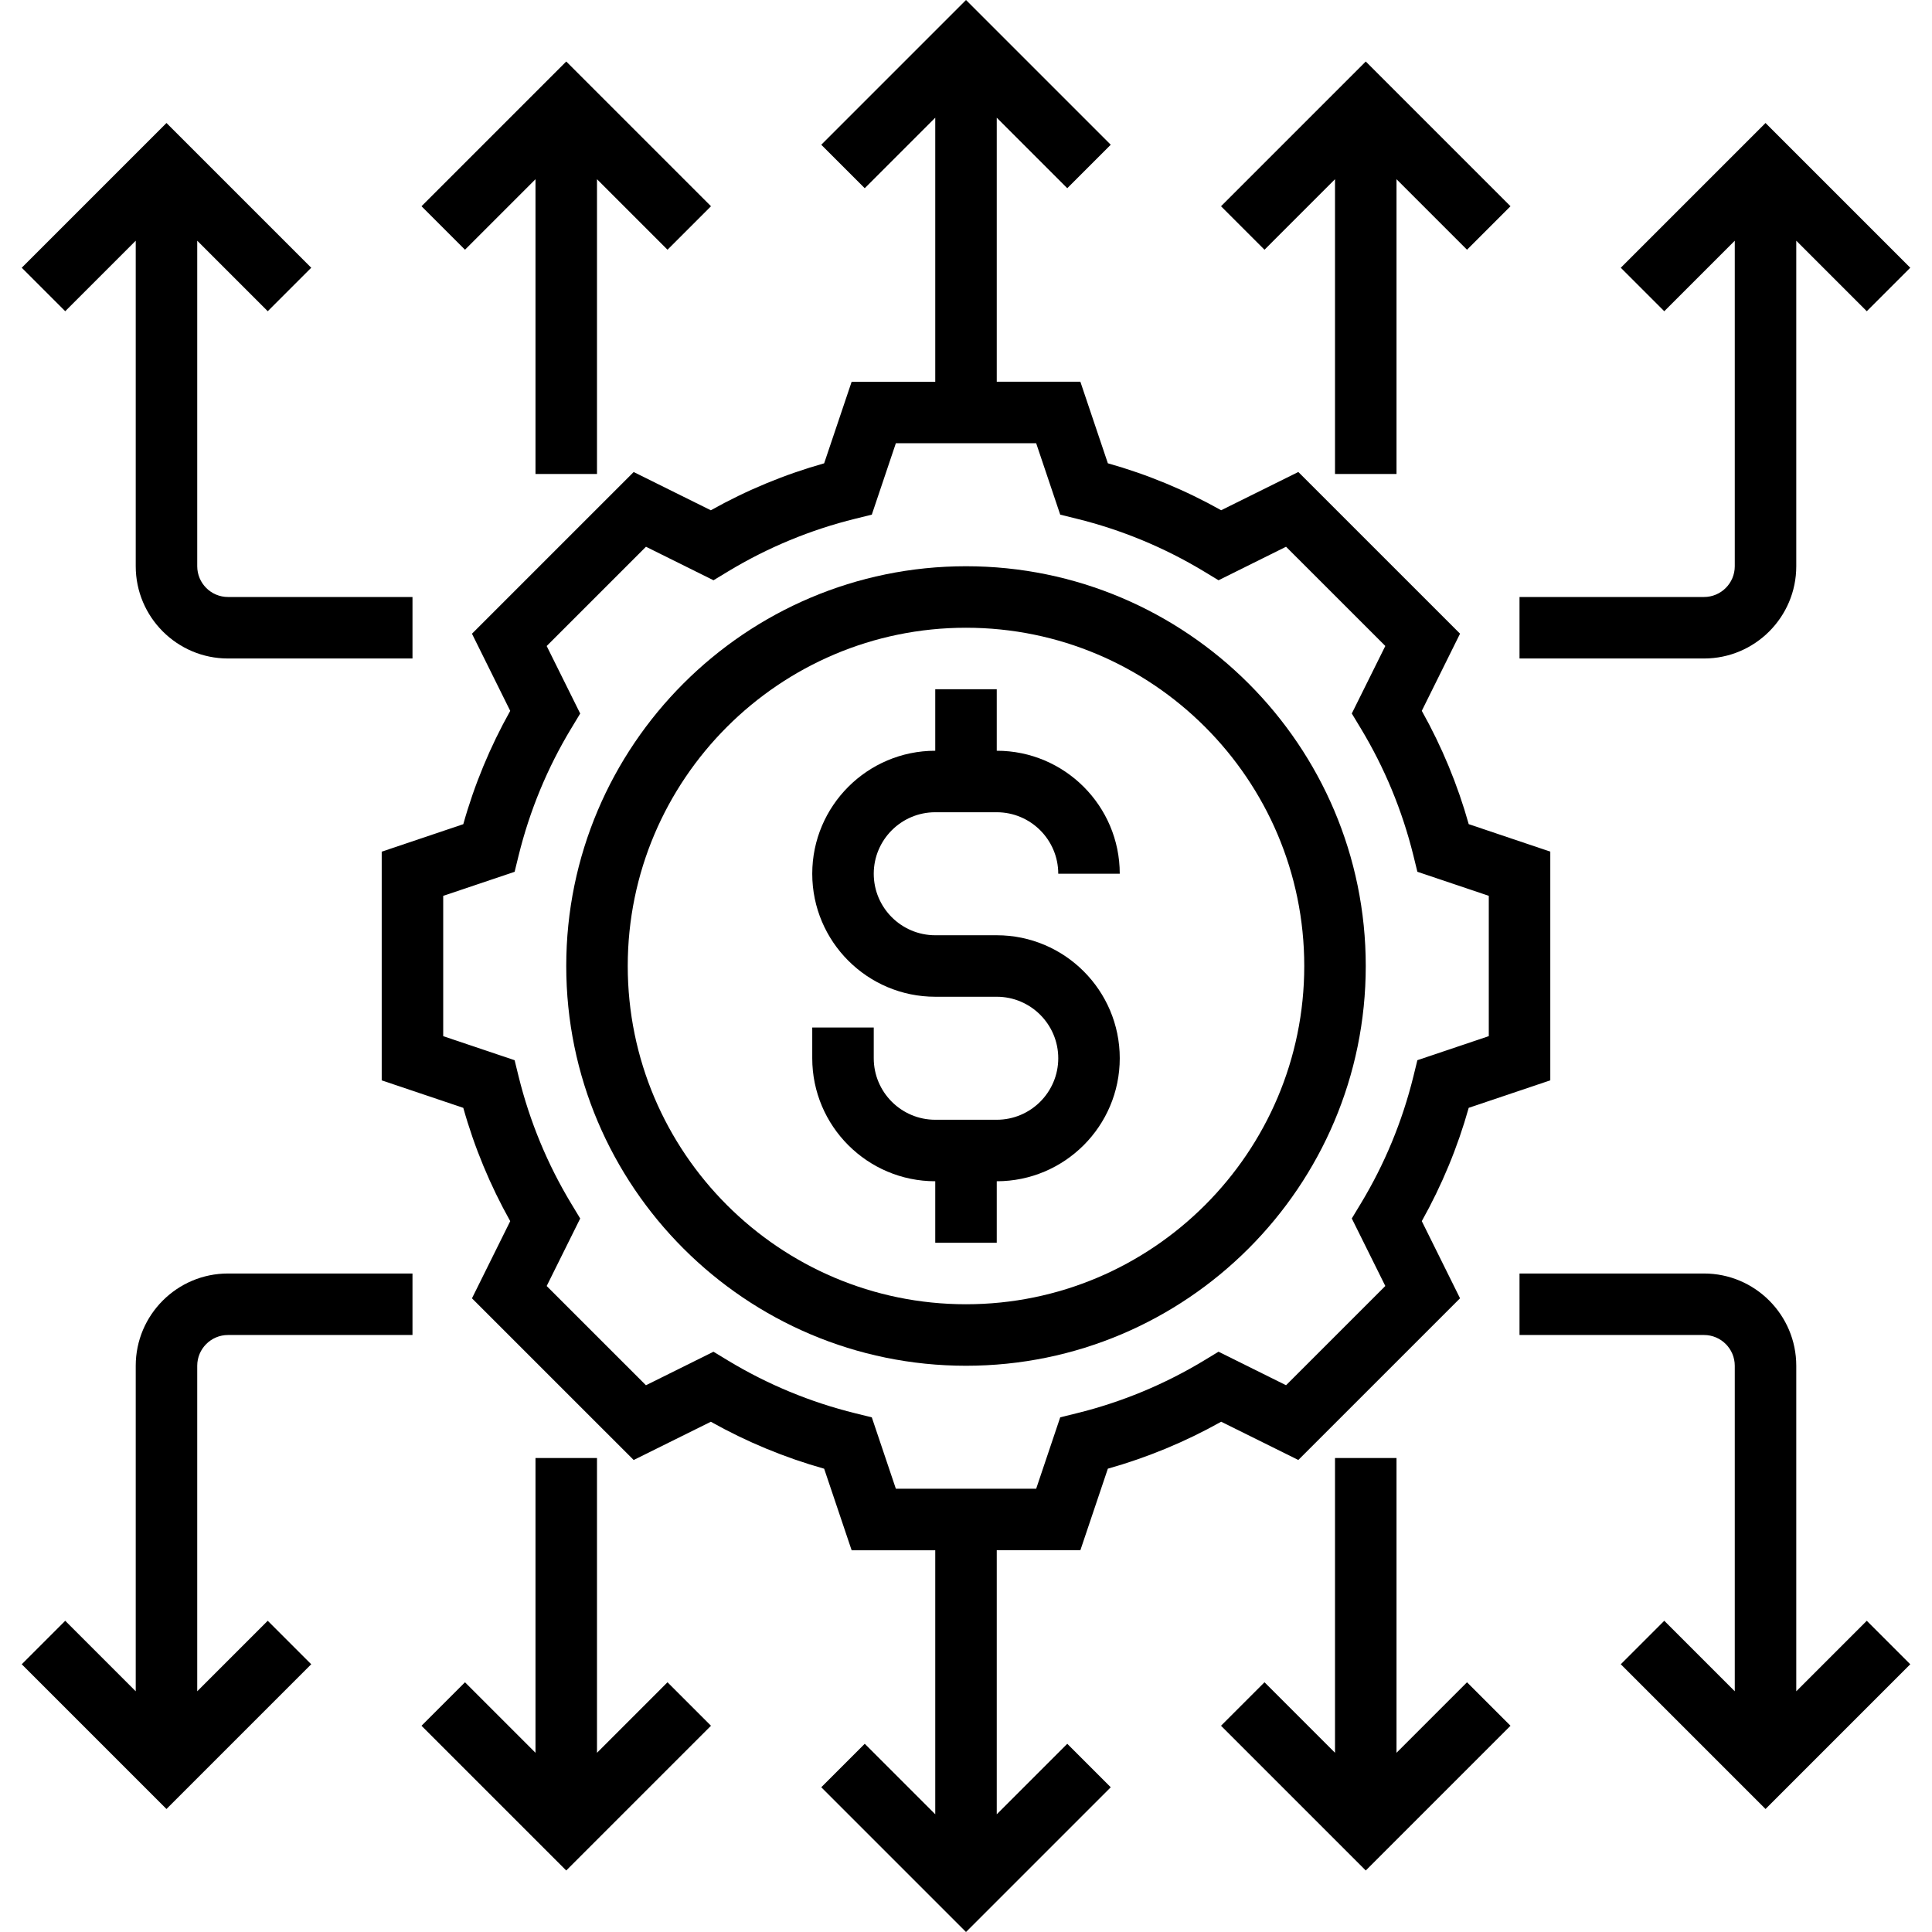
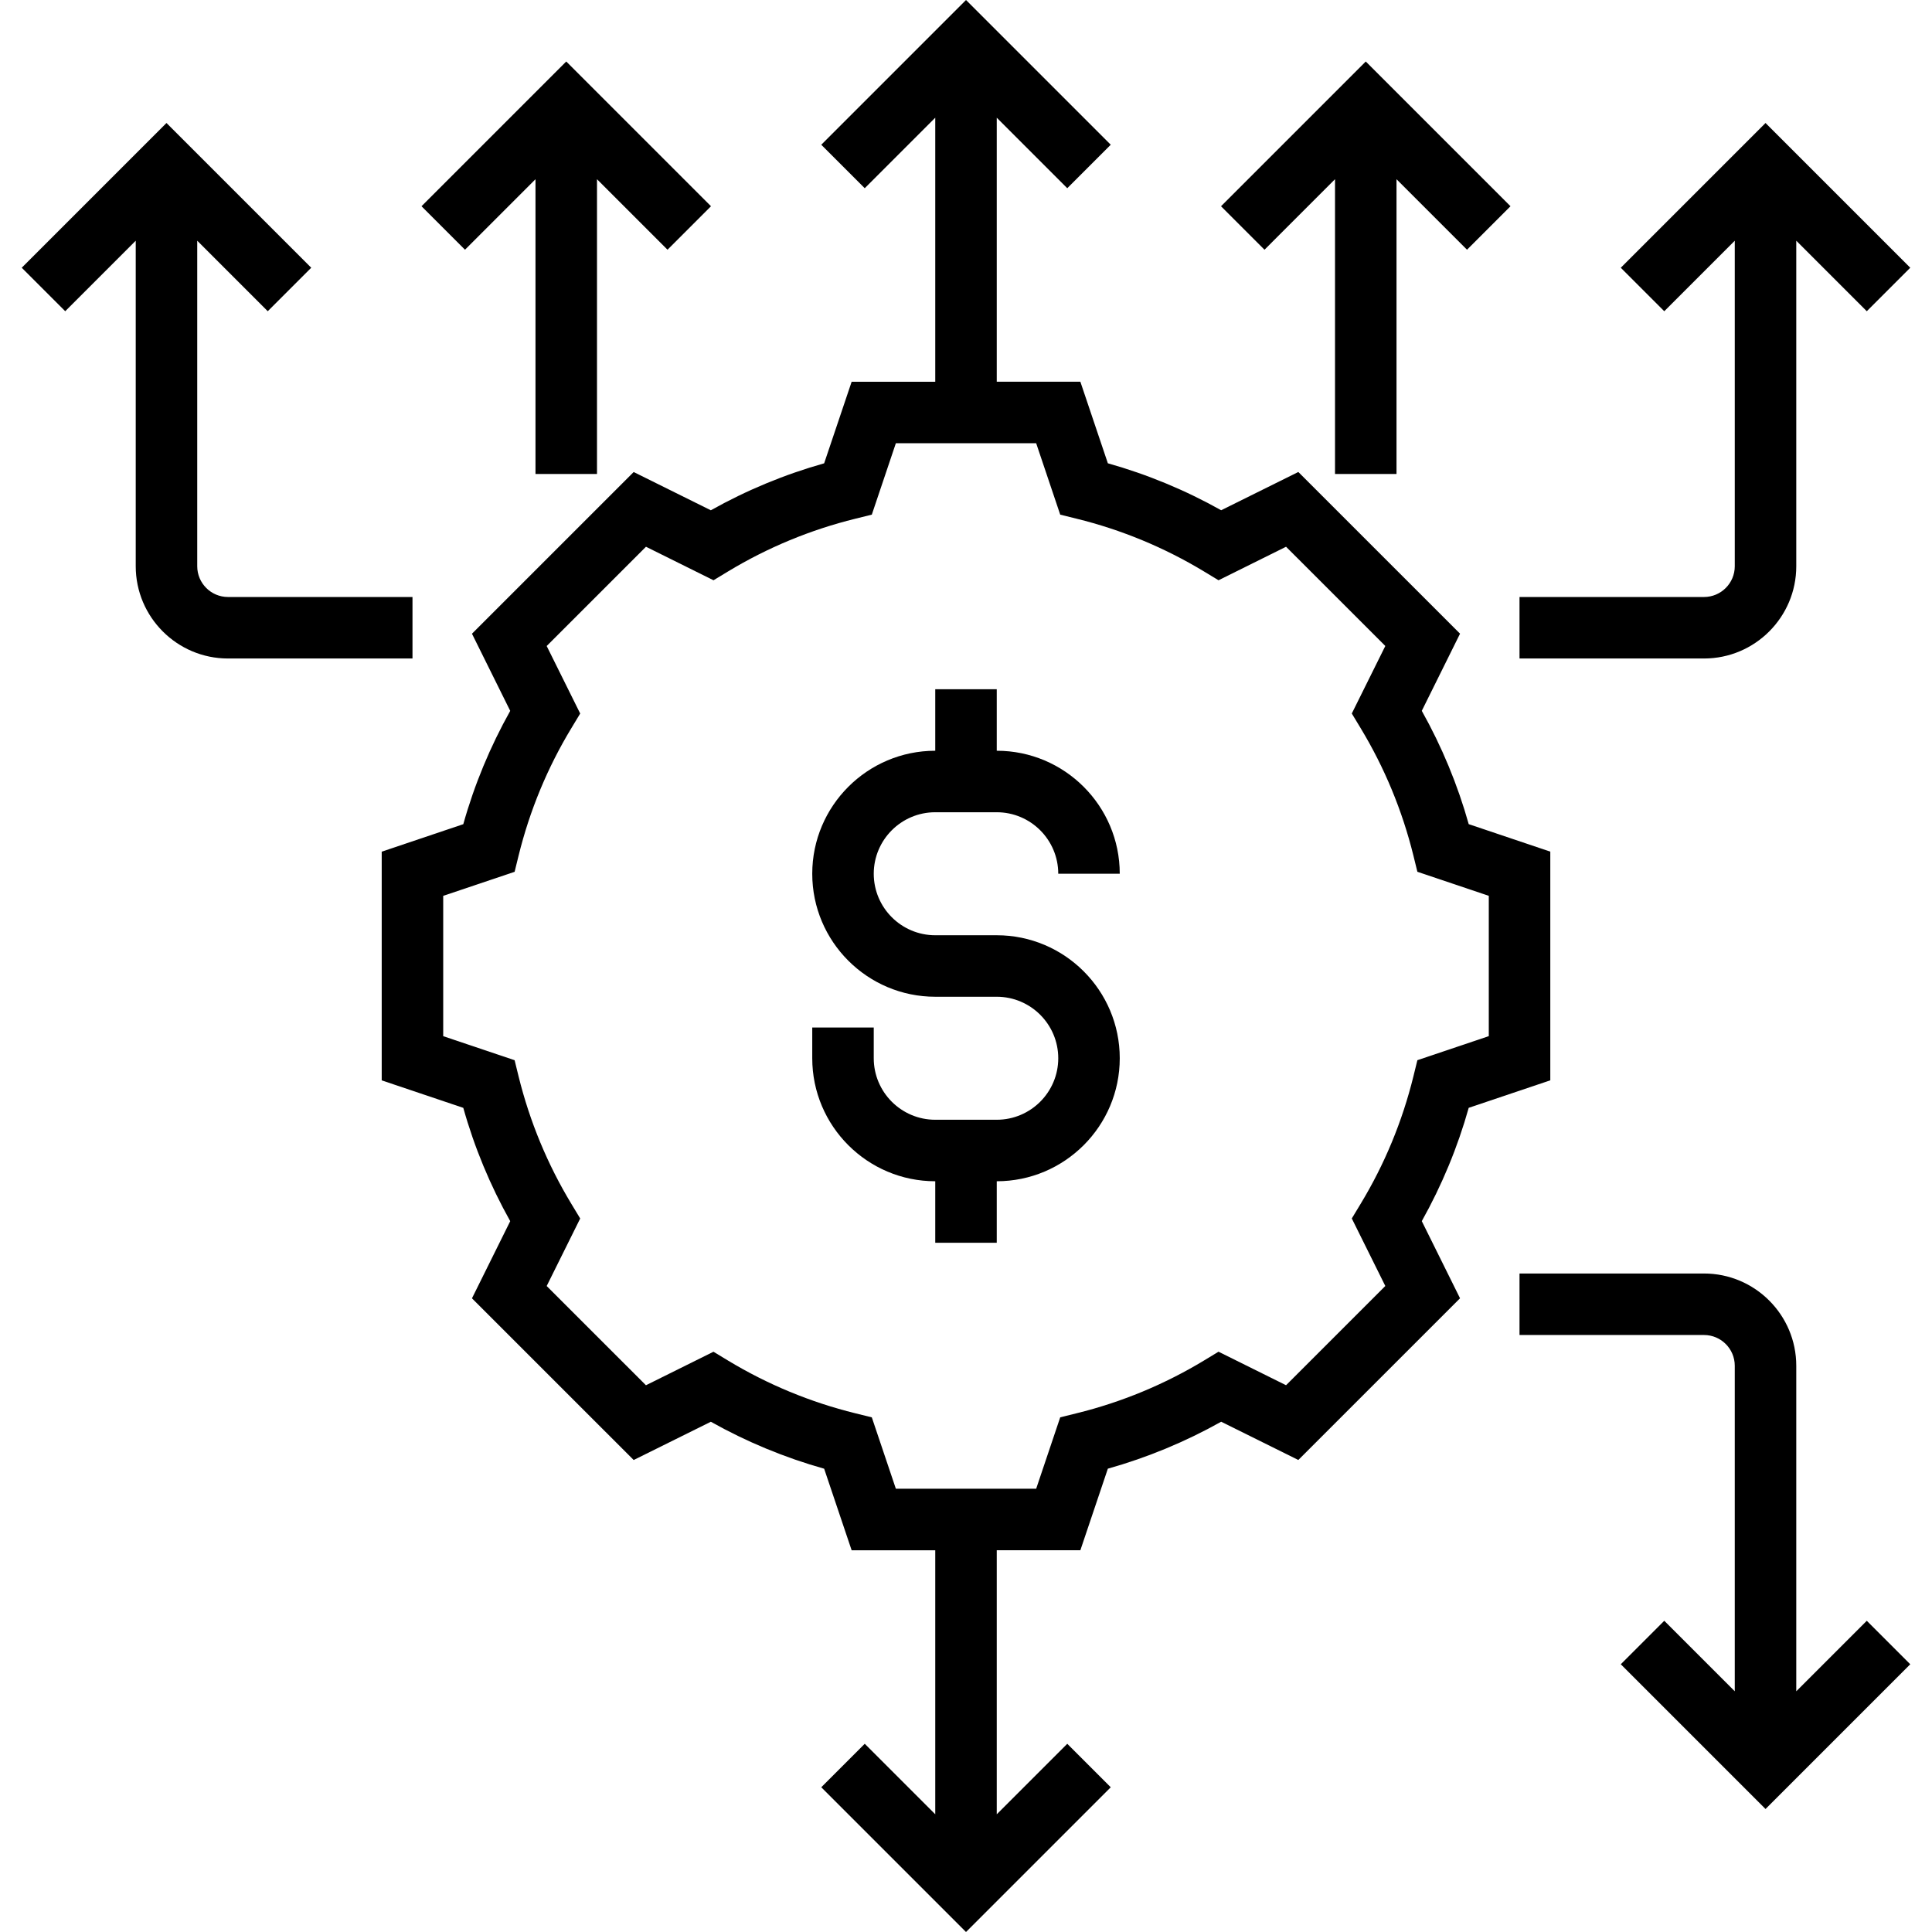
<svg xmlns="http://www.w3.org/2000/svg" id="Layer_5" enable-background="new 0 0 61.414 62.828" height="512" viewBox="0 0 61.414 62.828" width="512">
  <g>
-     <path d="m43.707 31.414c0-7.168-5.832-13-13-13s-13 5.832-13 13 5.832 13 13 13 13-5.831 13-13zm-13 11c-6.065 0-11-4.935-11-11s4.935-11 11-11 11 4.935 11 11-4.935 11-11 11z" />
    <path d="m29.707 26.414h2c1.103 0 2 .897 2 2h2c0-2.206-1.794-4-4-4v-2h-2v2c-2.206 0-4 1.794-4 4s1.794 4 4 4h2c1.103 0 2 .897 2 2s-.897 2-2 2h-2c-1.103 0-2-.897-2-2v-1h-2v1c0 2.206 1.794 4 4 4v2h2v-2c2.206 0 4-1.794 4-4s-1.794-4-4-4h-2c-1.103 0-2-.897-2-2s.897-2 2-2z" />
    <path d="m42.707 5.828v9.586h2v-9.586l2.293 2.293 1.414-1.414-4.707-4.707-4.707 4.707 1.414 1.414z" />
    <path d="m57.707 18.414v-10.586l2.293 2.293 1.414-1.414-4.707-4.707-4.707 4.707 1.414 1.414 2.293-2.293v10.586c0 .551-.448 1-1 1h-6v2h6c1.654 0 3-1.346 3-3z" />
    <path d="m31.707 59v-8.586h2.719l.894-2.653c1.285-.362 2.521-.874 3.685-1.527l2.509 1.244 5.259-5.258-1.244-2.509c.652-1.164 1.165-2.398 1.526-3.685l2.653-.894v-7.437l-2.653-.894c-.361-1.286-.874-2.521-1.526-3.685l1.244-2.509-5.259-5.258-2.509 1.244c-1.164-.653-2.399-1.165-3.685-1.527l-.894-2.653h-2.719v-8.585l2.293 2.293 1.414-1.414-4.707-4.707-4.707 4.707 1.414 1.414 2.293-2.293v8.586h-2.719l-.894 2.653c-1.285.362-2.521.874-3.685 1.527l-2.509-1.244-5.259 5.258 1.244 2.509c-.652 1.164-1.165 2.398-1.526 3.685l-2.653.894v7.437l2.653.894c.361 1.286.874 2.521 1.526 3.685l-1.244 2.509 5.259 5.258 2.509-1.244c1.164.653 2.399 1.165 3.685 1.527l.894 2.653h2.719v8.585l-2.293-2.293-1.414 1.414 4.707 4.707 4.707-4.707-1.414-1.414zm-4.063-12.908-.534-.132c-1.462-.36-2.856-.938-4.145-1.717l-.47-.285-2.196 1.09-3.228-3.227 1.09-2.196-.284-.47c-.779-1.287-1.356-2.681-1.718-4.144l-.131-.533-2.322-.782v-4.563l2.322-.782.131-.533c.361-1.463.938-2.857 1.718-4.144l.284-.47-1.09-2.196 3.229-3.228 2.196 1.09.47-.285c1.288-.779 2.683-1.357 4.145-1.717l.533-.132.782-2.322h4.563l.782 2.322.533.132c1.462.36 2.856.938 4.145 1.717l.47.285 2.196-1.09 3.228 3.227-1.09 2.196.284.47c.779 1.287 1.356 2.681 1.718 4.144l.131.533 2.322.782v4.563l-2.322.782-.131.533c-.361 1.463-.938 2.857-1.718 4.144l-.284.47 1.09 2.196-3.228 3.227-2.196-1.09-.47.285c-1.288.779-2.683 1.357-4.145 1.717l-.533.132-.782 2.322h-4.563z" />
-     <path d="m44.707 57v-9.586h-2v9.586l-2.293-2.293-1.414 1.414 4.707 4.707 4.707-4.707-1.414-1.414z" />
    <path d="m57.707 55v-10.586c0-1.654-1.346-3-3-3h-6v2h6c.552 0 1 .449 1 1v10.586l-2.293-2.293-1.414 1.414 4.707 4.707 4.707-4.707-1.414-1.414z" />
    <path d="m16.707 5.828v9.586h2v-9.586l2.293 2.293 1.414-1.414-4.707-4.707-4.707 4.707 1.414 1.414z" />
    <path d="m3.707 7.828v10.586c0 1.654 1.346 3 3 3h6v-2h-6c-.552 0-1-.449-1-1v-10.586l2.293 2.293 1.414-1.414-4.707-4.707-4.707 4.707 1.414 1.414z" />
-     <path d="m18.707 57v-9.586h-2v9.586l-2.293-2.293-1.414 1.414 4.707 4.707 4.707-4.707-1.414-1.414z" />
-     <path d="m3.707 44.414v10.586l-2.293-2.293-1.414 1.414 4.707 4.707 4.707-4.707-1.414-1.414-2.293 2.293v-10.586c0-.551.448-1 1-1h6v-2h-6c-1.654 0-3 1.346-3 3z" />
  </g>
</svg>